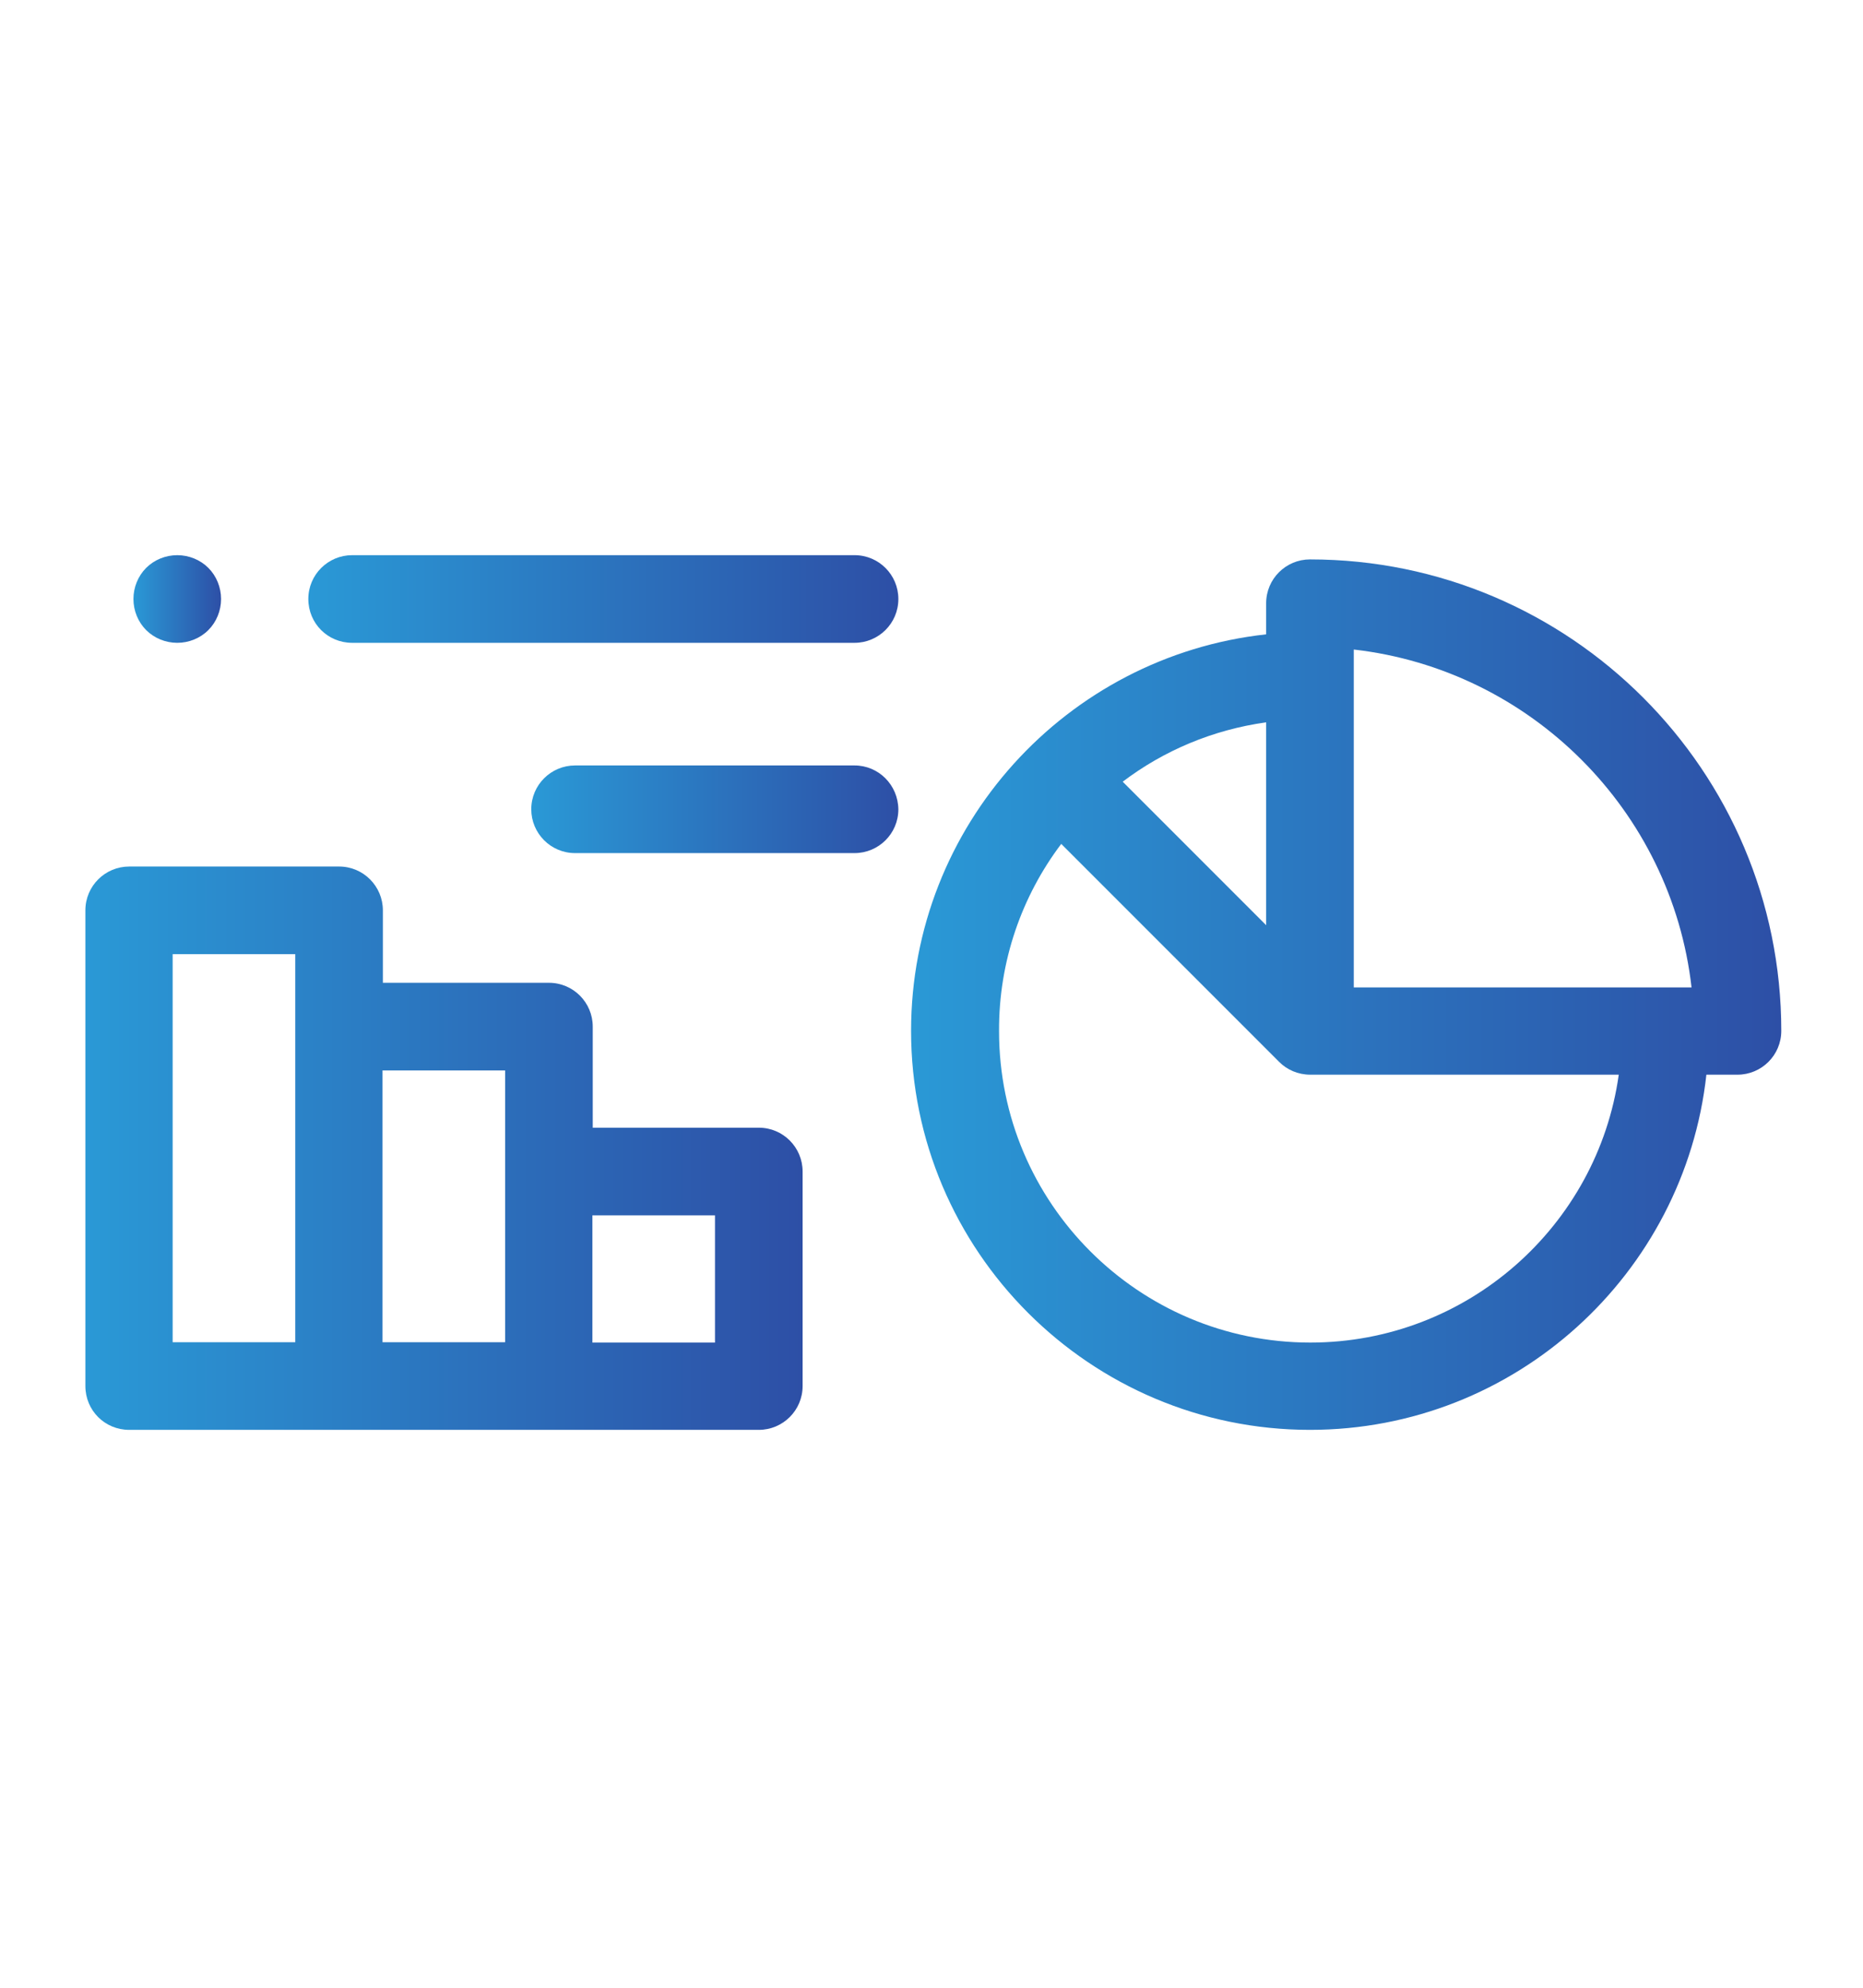
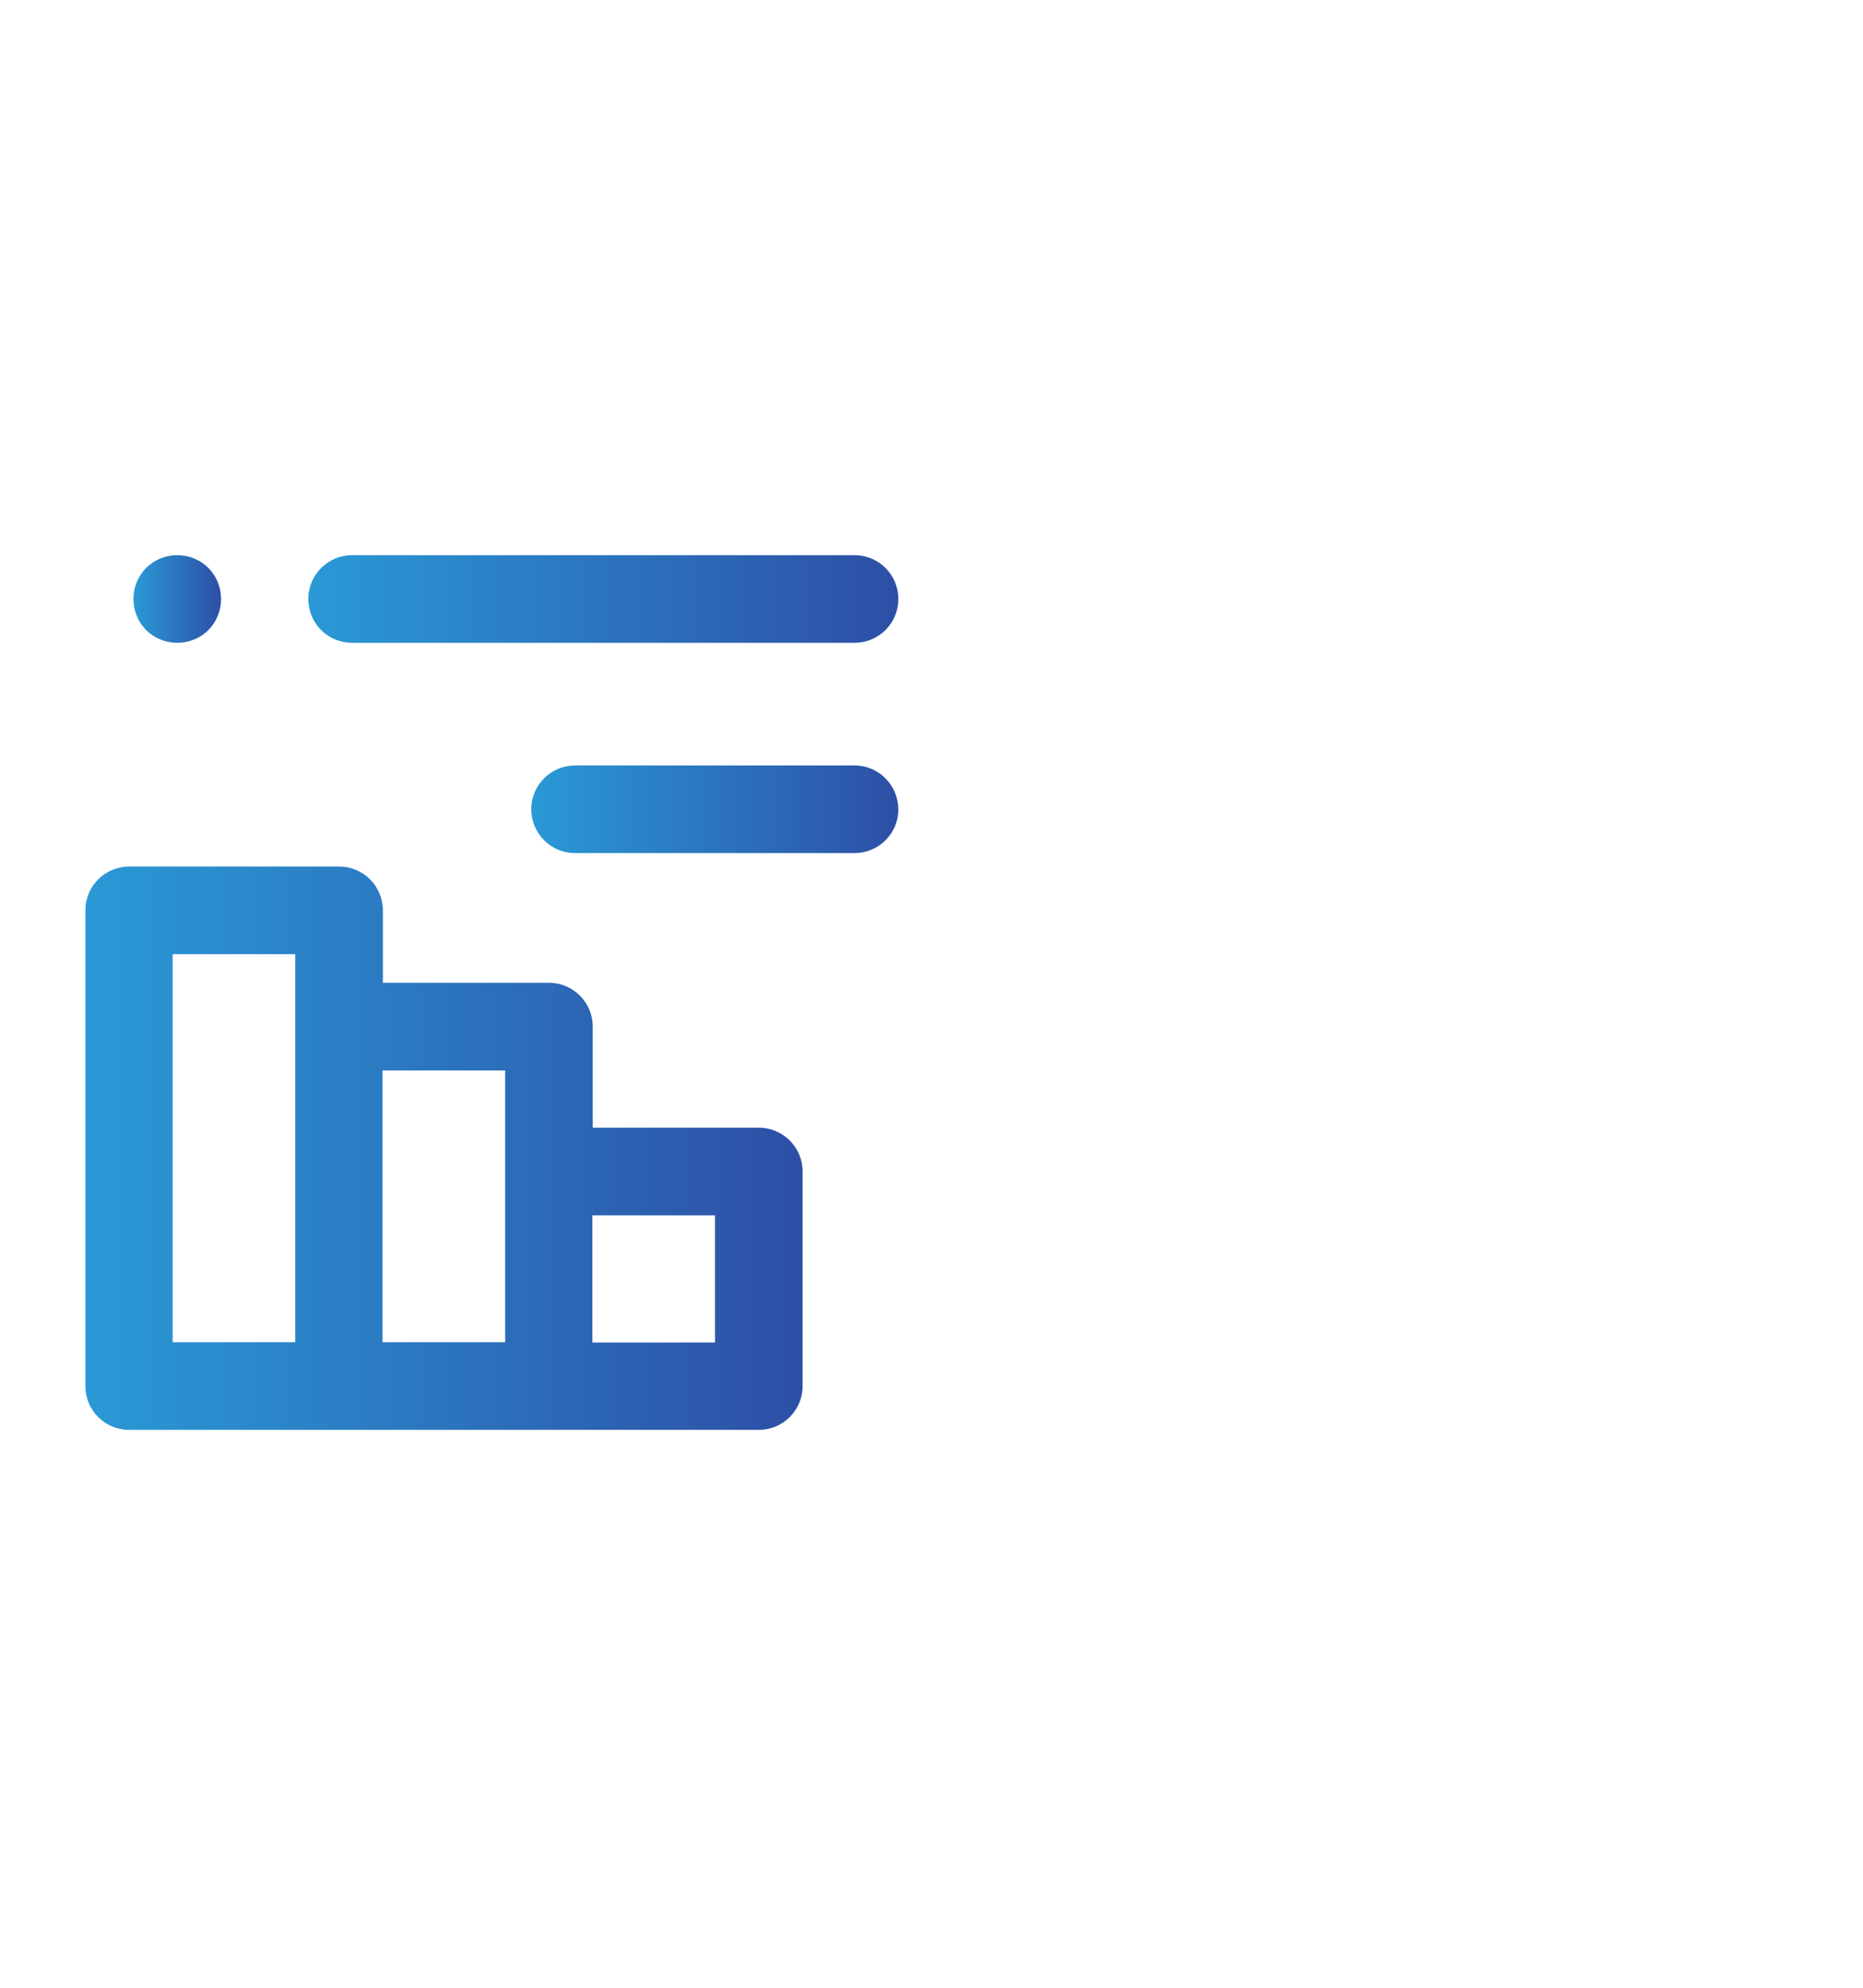
<svg xmlns="http://www.w3.org/2000/svg" width="480" height="512" viewBox="0 0 480 512" fill="none">
-   <path d="M337.511 368.3C390.4 368.3 434.003 328.156 439.647 276.815H447.658C453.848 276.815 458.945 271.808 458.945 265.527C458.945 198.528 404.509 144.092 337.511 144.092C331.321 144.092 326.223 149.099 326.223 155.38V163.391C274.791 169.035 234.738 212.638 234.738 265.527C234.738 322.239 280.89 368.3 337.511 368.3V368.3ZM348.799 167.305C394.314 172.494 430.635 208.724 435.824 254.33H348.799V167.305ZM326.223 238.309L289.265 201.35C299.824 193.34 312.478 187.969 326.223 186.057V238.309ZM273.426 217.372L329.591 273.537C331.594 275.54 334.416 276.815 337.602 276.815H417.071C411.61 315.776 378.019 345.816 337.602 345.816C293.361 345.816 257.404 309.859 257.404 265.618C257.313 247.503 263.321 230.753 273.426 217.372V217.372Z" fill="url(#paint0_linear_1201_1145)" />
  <path d="M220.173 197.163H148.168C141.978 197.163 136.88 202.17 136.88 208.451C136.88 214.641 141.887 219.739 148.168 219.739H220.173C226.363 219.739 231.461 214.732 231.461 208.451C231.37 202.17 226.363 197.163 220.173 197.163Z" fill="url(#paint1_linear_1201_1145)" />
  <path d="M90.728 165.576H220.173C226.363 165.576 231.461 160.569 231.461 154.288C231.461 148.098 226.454 143 220.173 143H90.728C84.538 143 79.44 148.007 79.44 154.288C79.44 160.569 84.447 165.576 90.728 165.576Z" fill="url(#paint2_linear_1201_1145)" />
  <path d="M45.668 165.576C48.672 165.576 51.585 164.392 53.679 162.298C55.773 160.205 56.956 157.292 56.956 154.288C56.956 151.284 55.773 148.371 53.679 146.277C51.585 144.183 48.672 143 45.668 143C42.664 143 39.751 144.183 37.657 146.277C35.564 148.371 34.38 151.284 34.38 154.288C34.38 157.292 35.564 160.205 37.657 162.298C39.751 164.392 42.664 165.576 45.668 165.576V165.576Z" fill="url(#paint3_linear_1201_1145)" />
  <path d="M33.288 368.3H195.504C201.694 368.3 206.792 363.293 206.792 357.012V301.757C206.792 295.567 201.785 290.469 195.504 290.469H152.72V264.434C152.72 258.244 147.713 253.147 141.432 253.147H98.647V234.485C98.647 228.295 93.641 223.198 87.36 223.198H33.288C27.098 223.198 22 228.204 22 234.485V357.012C22 363.293 27.007 368.3 33.288 368.3V368.3ZM184.216 313.045V345.816H152.628V313.045H184.216V313.045ZM130.144 275.722V345.724H98.556V275.722H130.144ZM44.484 245.773H76.072V345.724H44.484V245.773V245.773Z" fill="url(#paint4_linear_1201_1145)" />
  <defs>
    <linearGradient id="paint0_linear_1201_1145" x1="234.738" y1="255.843" x2="458.945" y2="255.843" gradientUnits="userSpaceOnUse">
      <stop stop-color="#2A99D6" />
      <stop offset="1" stop-color="#2D4FA6" />
    </linearGradient>
    <linearGradient id="paint1_linear_1201_1145" x1="136.88" y1="208.415" x2="231.461" y2="208.415" gradientUnits="userSpaceOnUse">
      <stop stop-color="#2A99D6" />
      <stop offset="1" stop-color="#2D4FA6" />
    </linearGradient>
    <linearGradient id="paint2_linear_1201_1145" x1="79.44" y1="154.252" x2="231.461" y2="154.252" gradientUnits="userSpaceOnUse">
      <stop stop-color="#2A99D6" />
      <stop offset="1" stop-color="#2D4FA6" />
    </linearGradient>
    <linearGradient id="paint3_linear_1201_1145" x1="34.38" y1="154.252" x2="56.956" y2="154.252" gradientUnits="userSpaceOnUse">
      <stop stop-color="#2A99D6" />
      <stop offset="1" stop-color="#2D4FA6" />
    </linearGradient>
    <linearGradient id="paint4_linear_1201_1145" x1="22" y1="295.52" x2="206.792" y2="295.52" gradientUnits="userSpaceOnUse">
      <stop stop-color="#2A99D6" />
      <stop offset="1" stop-color="#2D4FA6" />
    </linearGradient>
  </defs>
</svg>